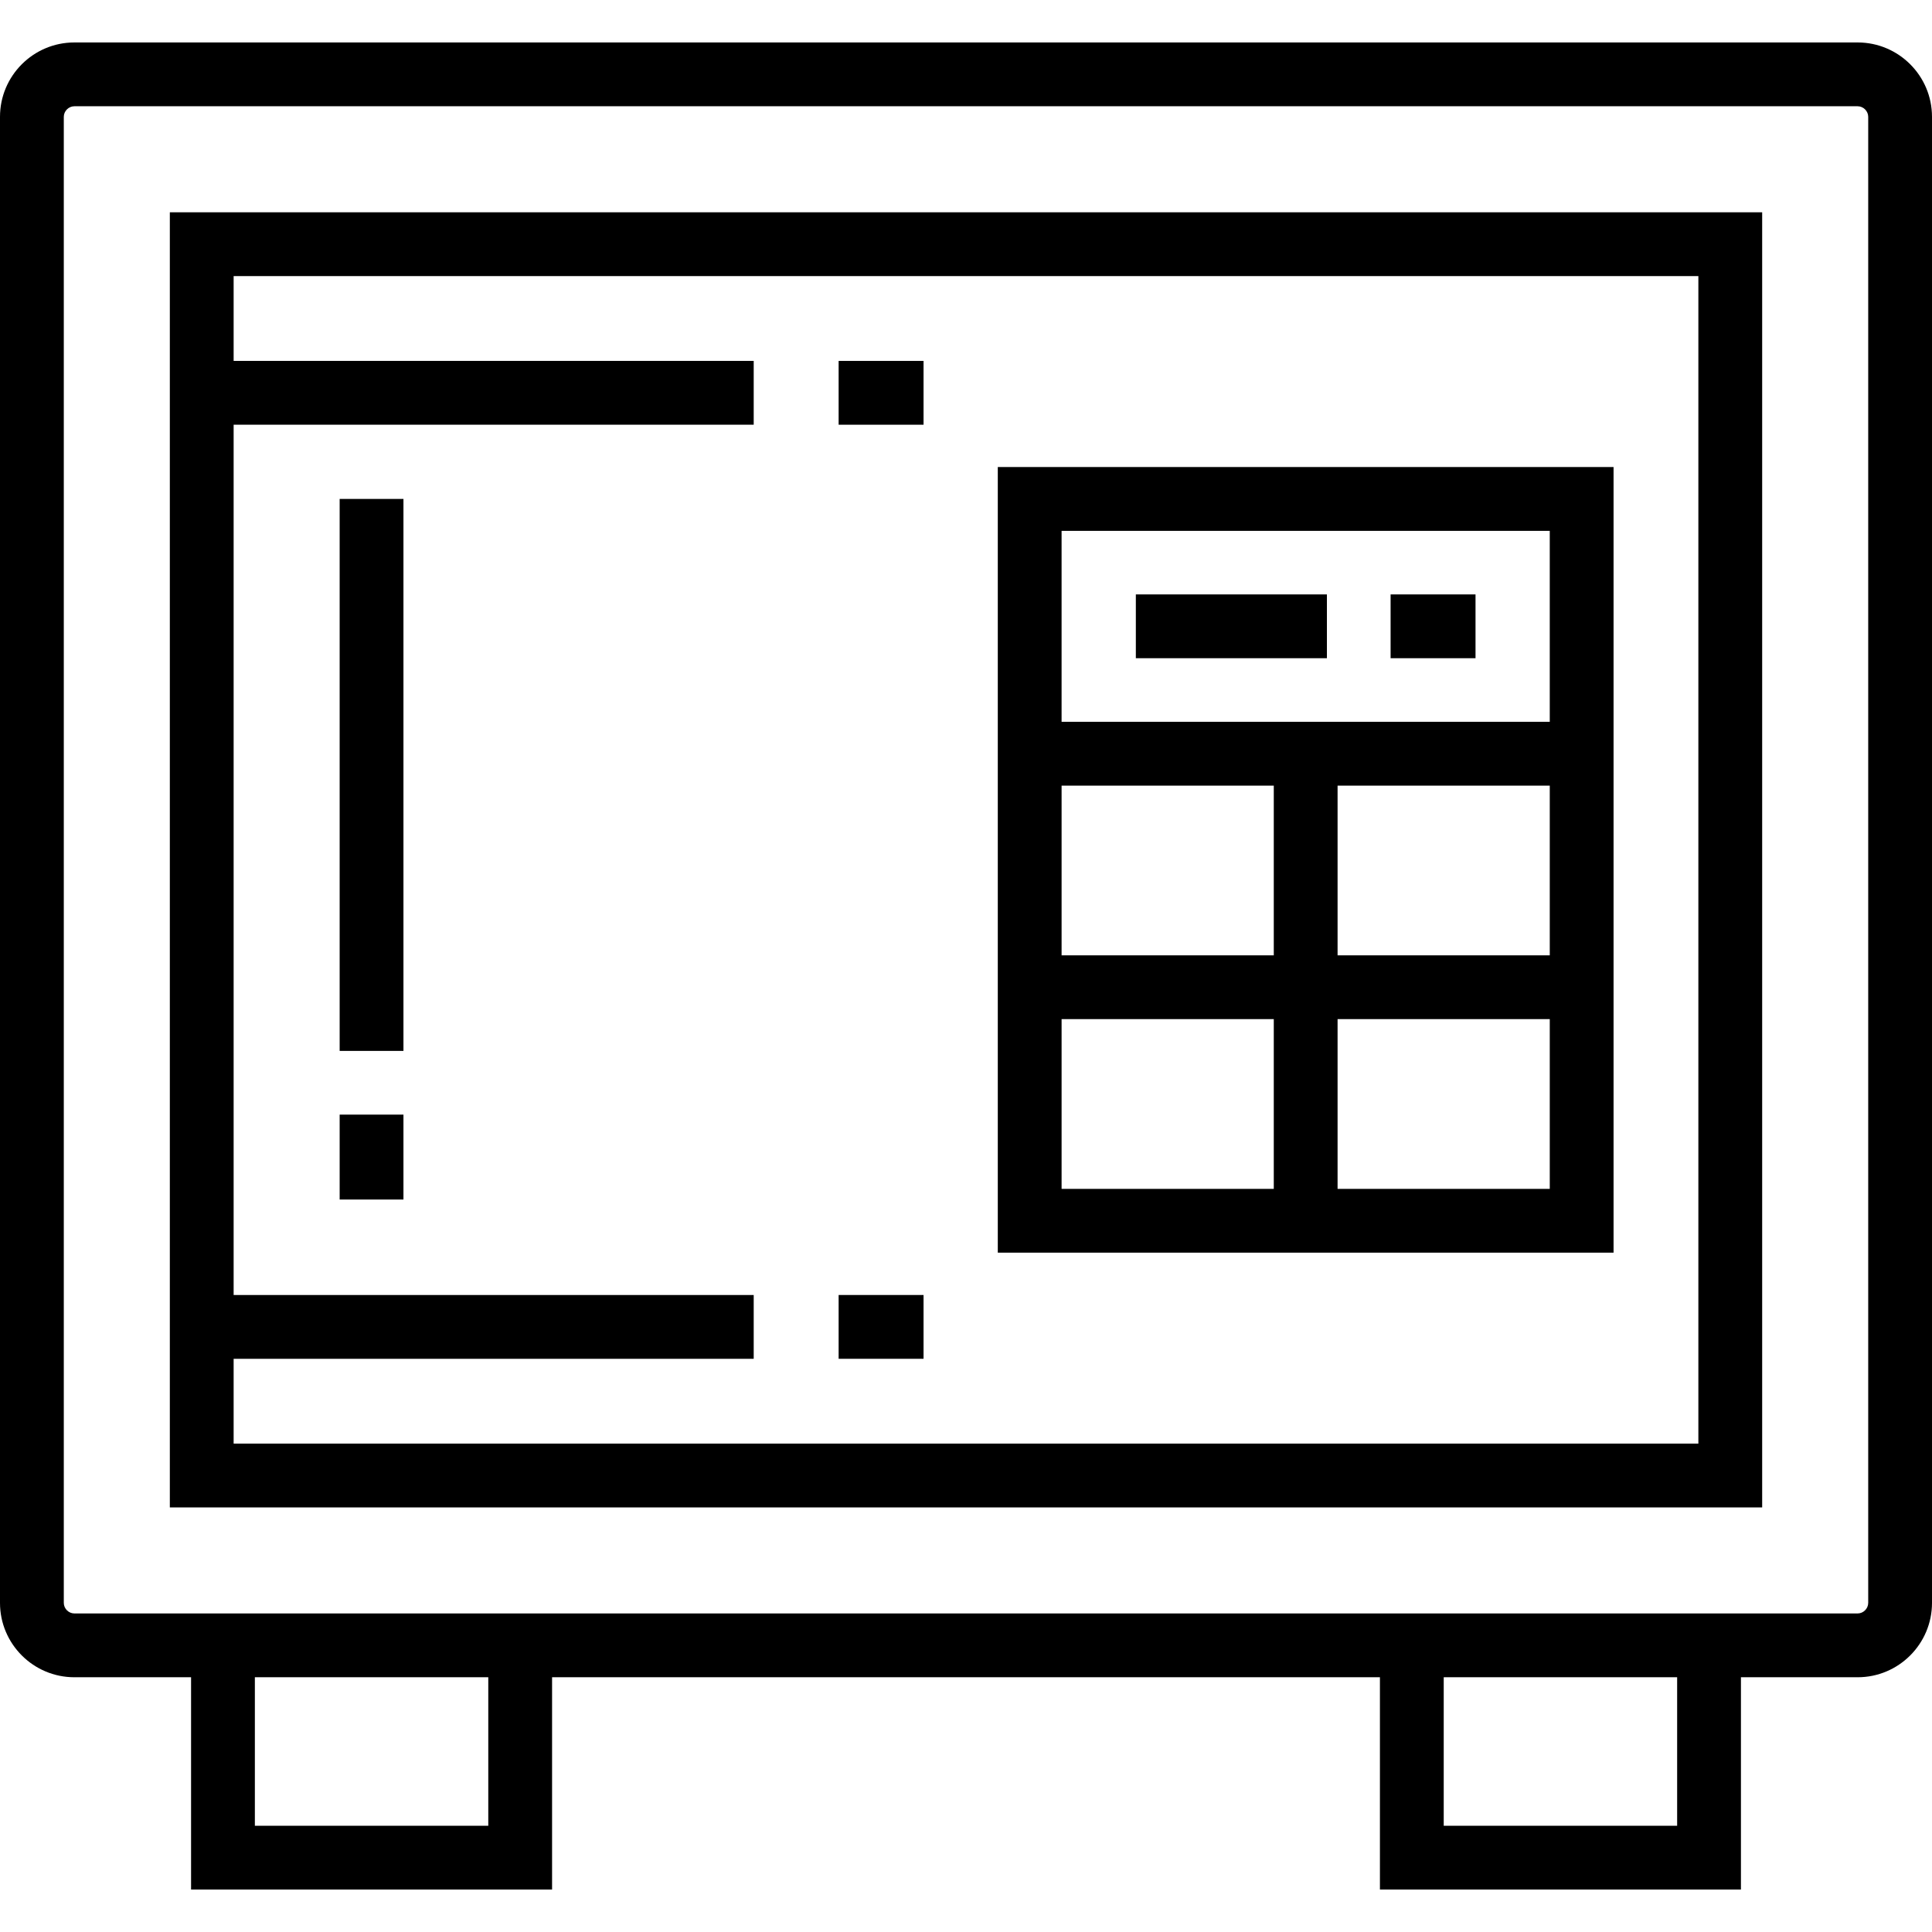
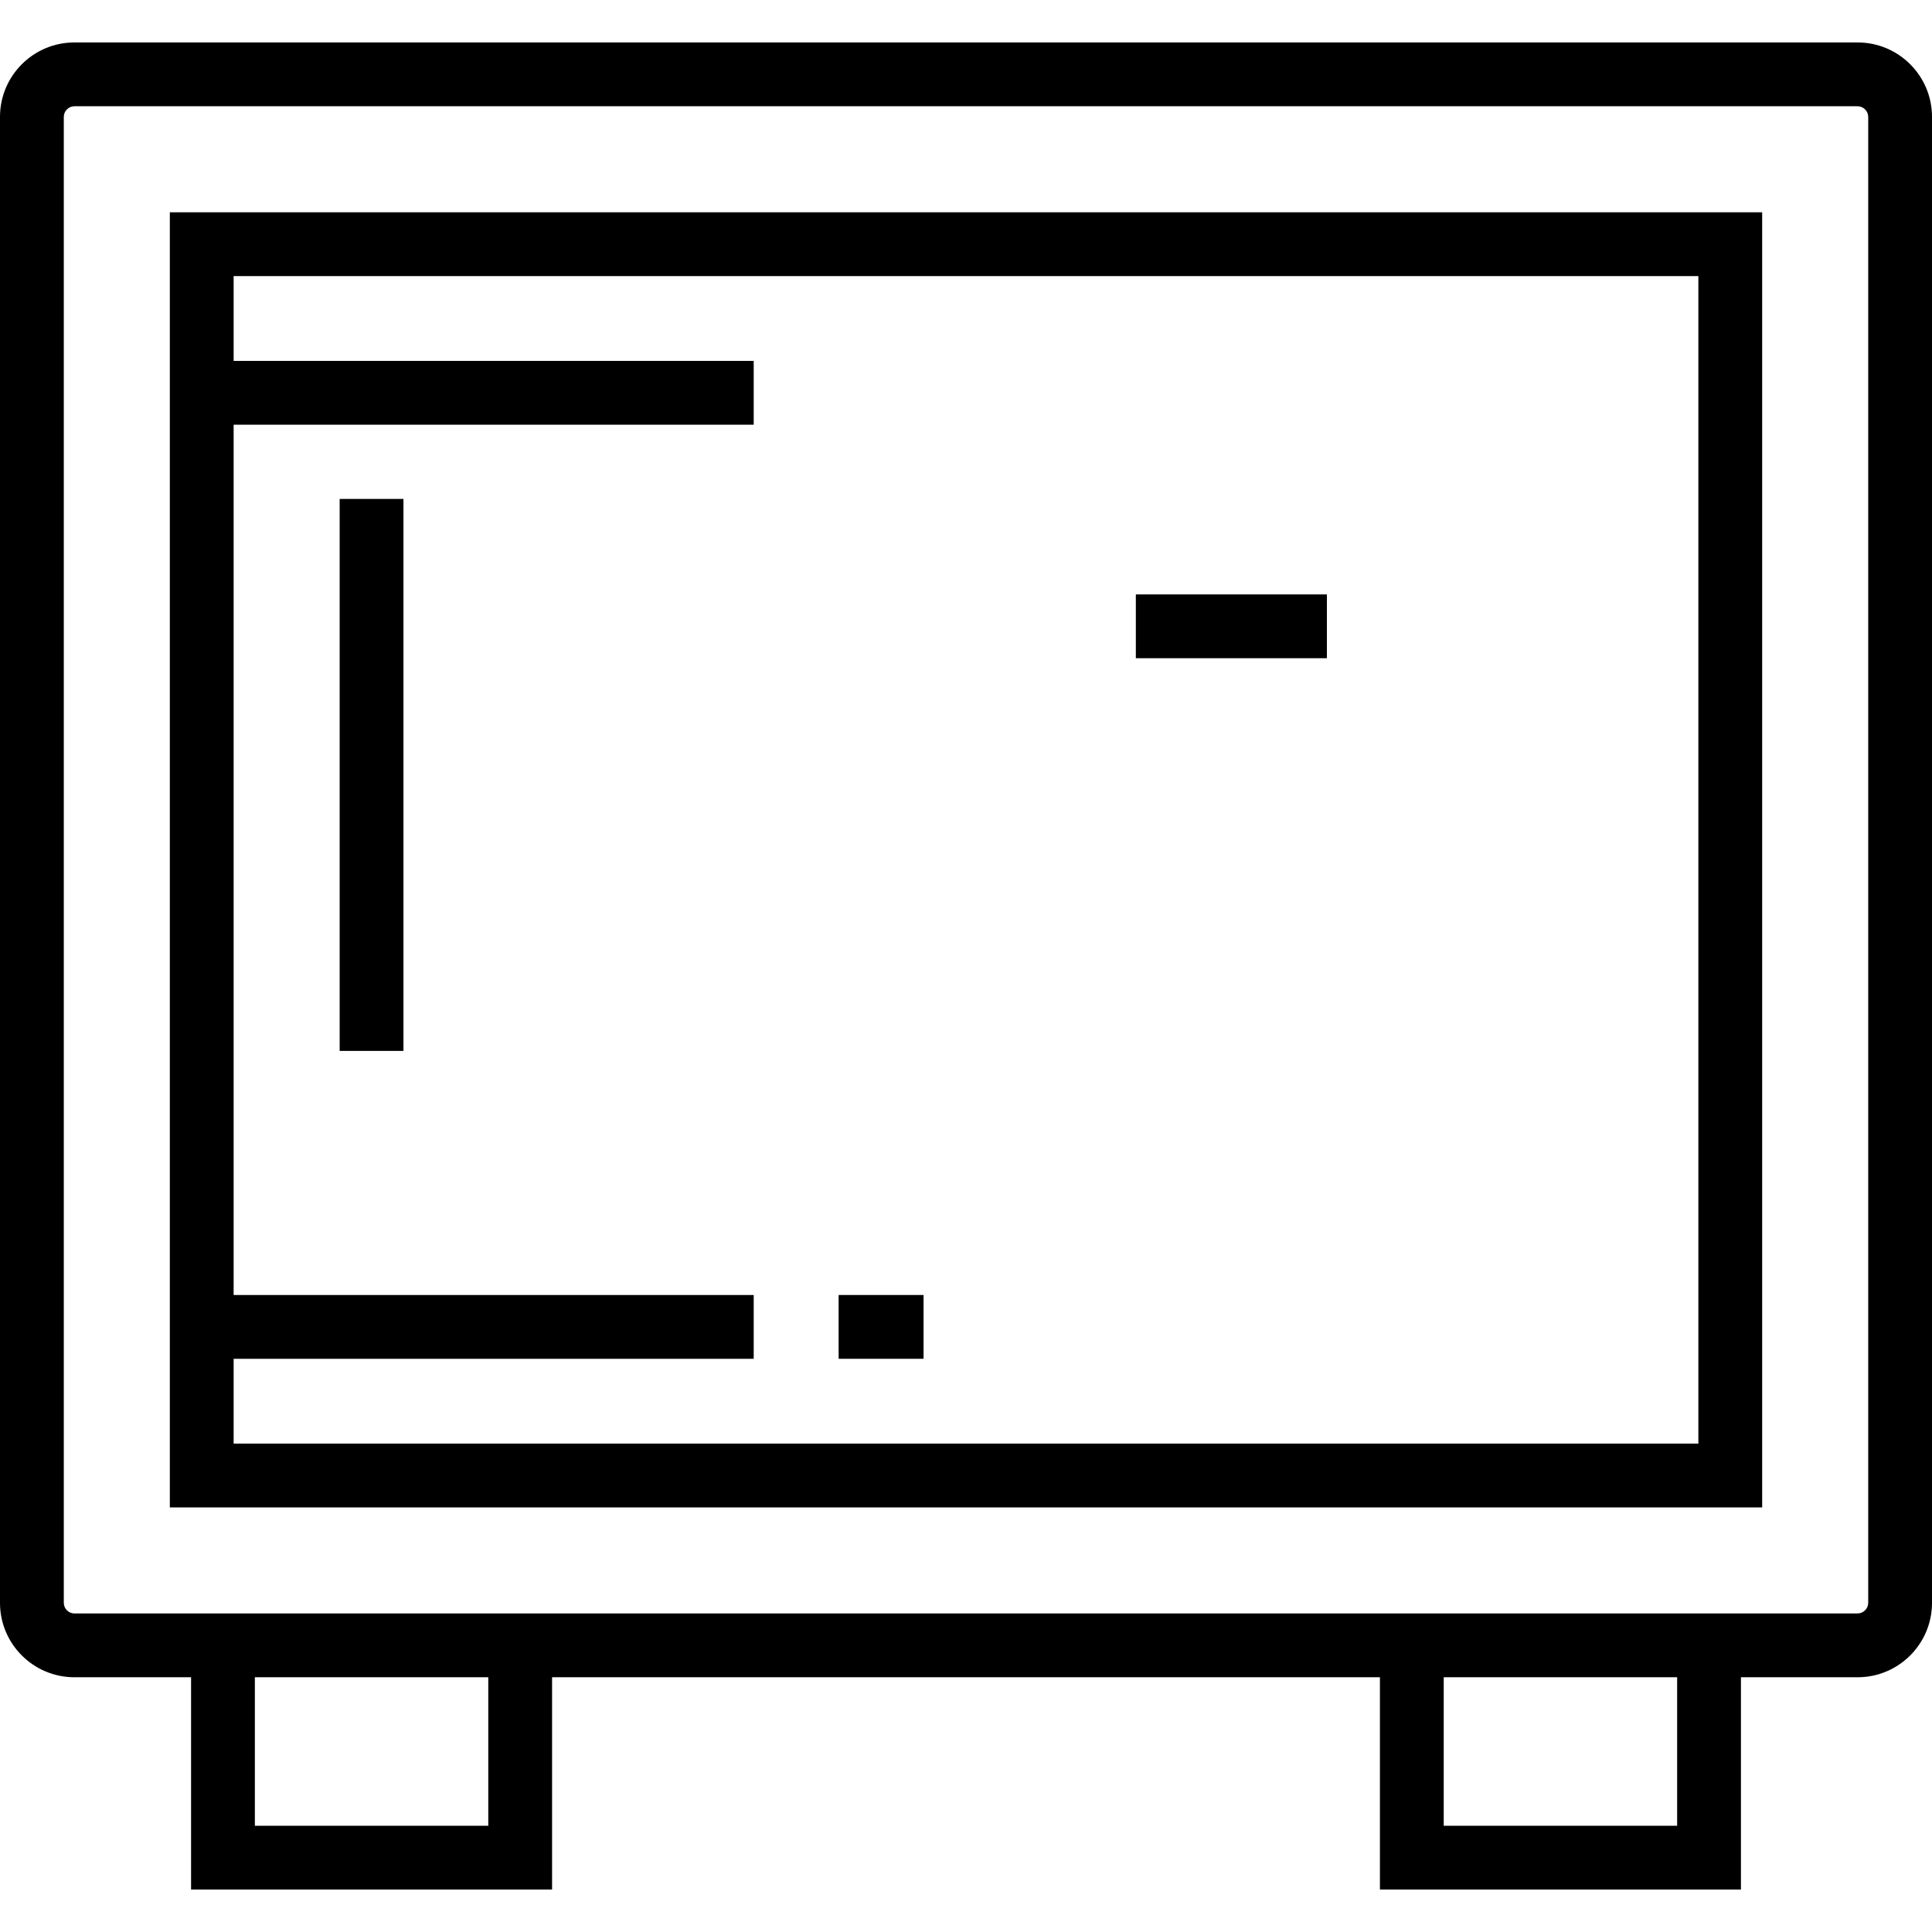
<svg xmlns="http://www.w3.org/2000/svg" fill="#000000" version="1.1" id="Layer_1" viewBox="0 0 511.999 511.999" xml:space="preserve">
  <g>
    <g>
      <path d="M492.295,11.251H19.706C8.84,11.251,0,20.092,0,30.958v393.823c0,10.867,8.84,19.706,19.706,19.706h30.929v56.26h95.671    v-56.26h219.388v56.26h95.671v-56.26h30.928c10.867,0,19.706-8.84,19.706-19.706V30.958C512,20.092,503.161,11.251,492.295,11.251    z M129.399,483.841H67.542v-39.354h61.858V483.841z M444.459,483.841h-61.858v-39.354h61.858V483.841z M495.093,424.781    c0,1.517-1.282,2.799-2.799,2.799H19.706c-1.517,0-2.799-1.283-2.799-2.799V30.958c0-1.517,1.281-2.799,2.799-2.799h472.589    c1.517,0,2.799,1.283,2.799,2.799V424.781z" />
    </g>
  </g>
  <g>
    <g>
      <path d="M45.008,56.261v343.218h421.984V56.261H45.008z M450.085,382.572H61.915v-22.475H199.74V343.19H61.915V112.549H199.74    V95.643H61.915V73.168h388.17V382.572z" />
    </g>
  </g>
  <g>
    <g>
-       <path d="M264.424,123.772v208.193h163.185V123.772H264.424z M281.331,140.679h129.371v50.606H281.331V140.679z M337.564,315.058    h-56.232v-44.979h56.232V315.058z M337.564,253.173h-56.232v-44.98h56.232V253.173z M410.703,315.058h-56.232v-44.979h56.232    V315.058z M410.703,253.173h-56.232v-44.98h56.232V253.173z" />
-     </g>
+       </g>
  </g>
  <g>
    <g>
      <rect x="301.009" y="157.526" width="50.635" height="16.907" />
    </g>
  </g>
  <g>
    <g>
-       <rect x="368.524" y="157.526" width="22.504" height="16.907" />
-     </g>
+       </g>
  </g>
  <g>
    <g>
      <rect x="90.012" y="132.222" width="16.907" height="146.278" />
    </g>
  </g>
  <g>
    <g>
-       <rect x="90.012" y="295.384" width="16.907" height="22.504" />
-     </g>
+       </g>
  </g>
  <g>
    <g>
-       <rect x="222.246" y="95.647" width="22.504" height="16.907" />
-     </g>
+       </g>
  </g>
  <g>
    <g>
      <rect x="222.246" y="343.186" width="22.504" height="16.907" />
    </g>
  </g>
</svg>